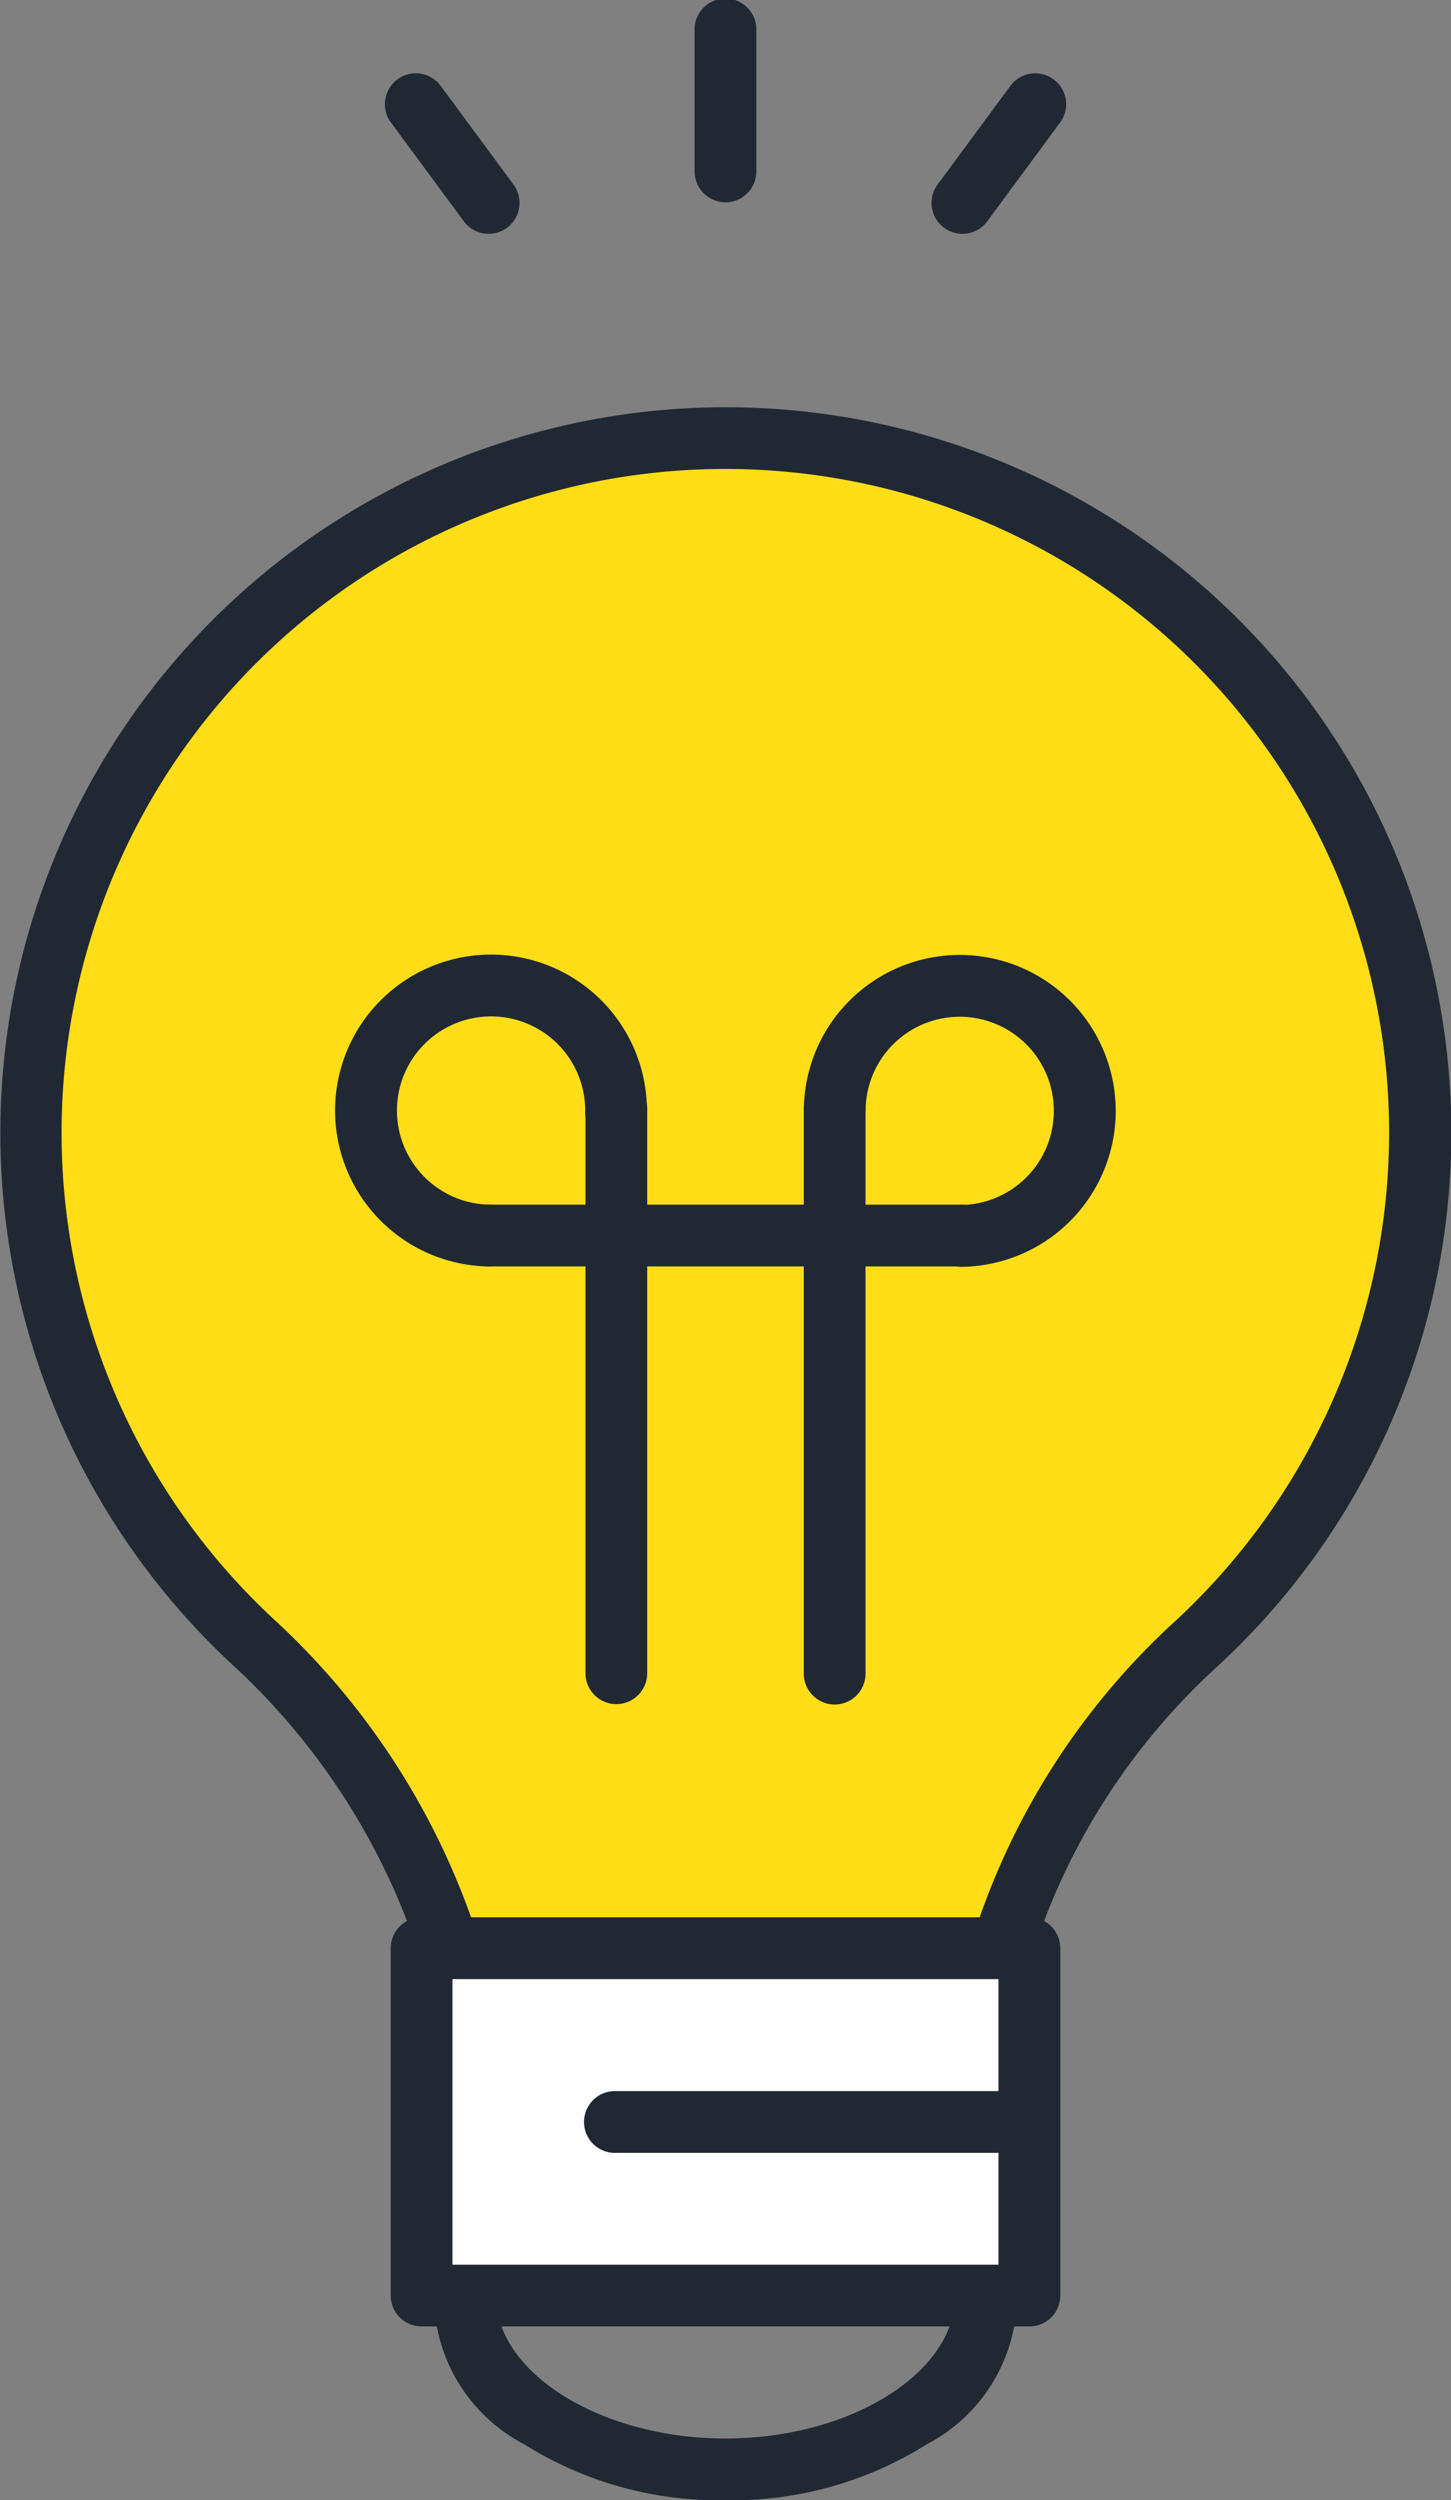
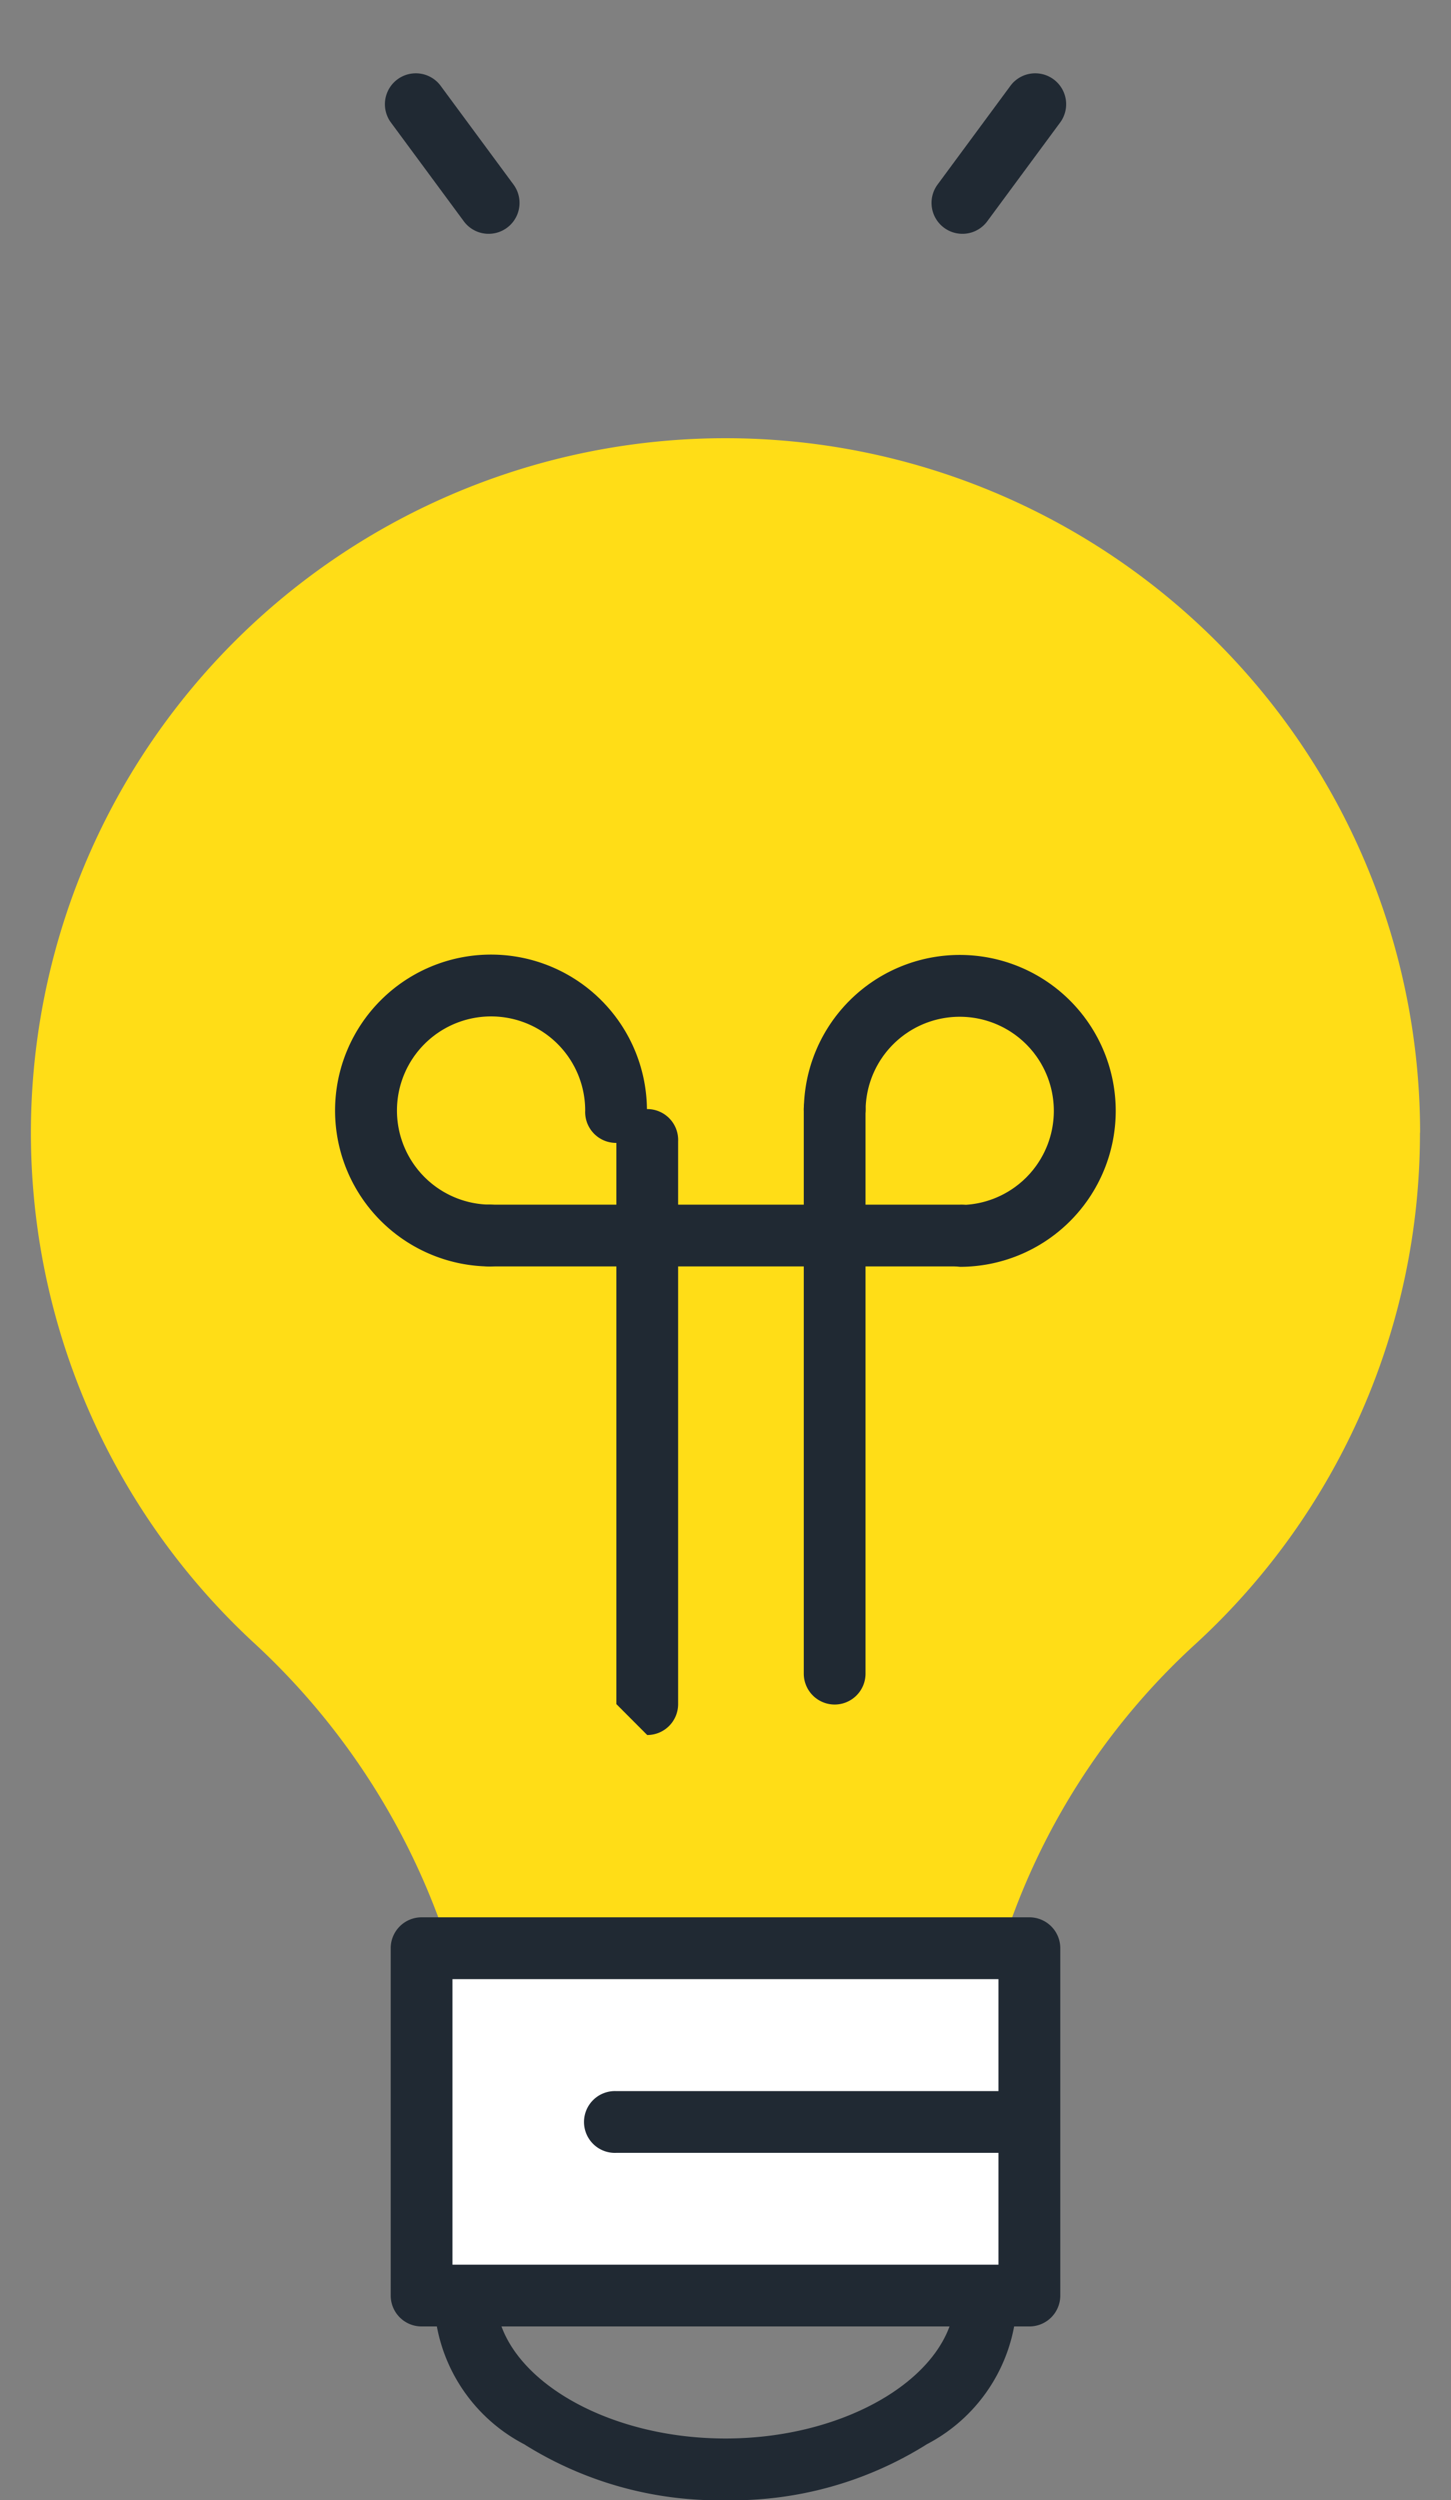
<svg xmlns="http://www.w3.org/2000/svg" width="20.89" height="35.992" viewBox="0 0 20.89 35.992">
  <rect x="0" y="0" width="20.89" height="35.992" fill="#808080" stroke="none" />
  <g id="グループ_2268" data-name="グループ 2268" transform="translate(-500 -1502)">
-     <path id="パス_5299" data-name="パス 5299" d="M169.14,2.912a.445.445,0,0,1-.445-.445V.445a.445.445,0,1,1,.889,0V2.468a.445.445,0,0,1-.445.445" transform="translate(341.305 1502)" fill="#202933" />
    <g id="グループ_2267" data-name="グループ 2267">
      <path id="パス_5300" data-name="パス 5300" d="M94.864,19.97a.444.444,0,0,1-.358-.181l-1.056-1.431a.445.445,0,0,1,.716-.528l1.056,1.431a.445.445,0,0,1-.357.709" transform="translate(412.171 1485.396)" fill="#202933" />
      <path id="パス_5301" data-name="パス 5301" d="M226.665,19.97a.445.445,0,0,1-.357-.709l1.056-1.431a.445.445,0,0,1,.716.528l-1.056,1.431a.444.444,0,0,1-.358.181" transform="translate(287.19 1485.396)" fill="#202933" />
      <path id="パス_5302" data-name="パス 5302" d="M27.5,116.394a10,10,0,1,0-16.807,7.326,10.224,10.224,0,0,1,2.865,4.536l.39,1.3h7.1l.41-1.365a9.972,9.972,0,0,1,2.82-4.449,9.972,9.972,0,0,0,3.22-7.35" transform="translate(492.945 1401.914)" fill="#ffdd17" />
-       <path id="パス_5303" data-name="パス 5303" d="M14,122.947H6.9a.445.445,0,0,1-.426-.317l-.39-1.3a9.8,9.8,0,0,0-2.742-4.339,10.445,10.445,0,1,1,14.191.025,9.547,9.547,0,0,0-2.7,4.25l-.41,1.365a.445.445,0,0,1-.426.317m-6.77-.889h6.439l.315-1.048a10.435,10.435,0,0,1,2.945-4.648A9.584,9.584,0,0,0,20,109.338a9.556,9.556,0,0,0-9.692-9.555,9.555,9.555,0,0,0-6.367,16.556,10.691,10.691,0,0,1,2.988,4.734Z" transform="translate(499.999 1408.969)" fill="#202933" />
      <path id="パス_5304" data-name="パス 5304" d="M83.7,236.3a2.245,2.245,0,1,1,2.245-2.245.445.445,0,1,1-.889,0A1.355,1.355,0,1,0,83.7,235.41a.445.445,0,0,1,0,.889" transform="translate(423.369 1283.932)" fill="#202933" />
-       <path id="パス_5305" data-name="パス 5305" d="M142.635,271.164a.445.445,0,0,1-.445-.445v-8.1a.445.445,0,1,1,.889,0v8.1a.445.445,0,0,1-.445.445" transform="translate(366.239 1255.368)" fill="#202933" />
+       <path id="パス_5305" data-name="パス 5305" d="M142.635,271.164v-8.1a.445.445,0,1,1,.889,0v8.1a.445.445,0,0,1-.445.445" transform="translate(366.239 1255.368)" fill="#202933" />
      <path id="パス_5306" data-name="パス 5306" d="M197.445,236.392a.445.445,0,0,1,0-.889,1.355,1.355,0,1,0-1.355-1.355.445.445,0,0,1-.889,0,2.245,2.245,0,1,1,2.245,2.245" transform="translate(316.372 1283.844)" fill="#202933" />
      <path id="パス_5307" data-name="パス 5307" d="M195.645,271.259a.445.445,0,0,1-.445-.445v-8.1a.445.445,0,1,1,.889,0v8.1a.445.445,0,0,1-.445.445" transform="translate(316.372 1255.279)" fill="#202933" />
      <path id="パス_5308" data-name="パス 5308" d="M119.012,293.429H112.27a.445.445,0,1,1,0-.889h6.743a.445.445,0,1,1,0,.889" transform="translate(394.804 1226.802)" fill="#202933" />
      <path id="パス_5310" data-name="パス 5310" d="M109.629,513.682a5.269,5.269,0,0,1-2.9-.807,2.411,2.411,0,0,1,0-4.276,5.609,5.609,0,0,1,5.8,0,2.411,2.411,0,0,1,0,4.276,5.269,5.269,0,0,1-2.9.807m0-5c-1.792,0-3.306.941-3.306,2.055s1.514,2.056,3.306,2.056,3.306-.941,3.306-2.056-1.514-2.055-3.306-2.055" transform="translate(400.816 1024.311)" fill="#202933" />
      <rect id="長方形_1160" data-name="長方形 1160" width="8.75" height="5" transform="translate(506.07 1530.047)" fill="#fff" />
      <path id="パス_5311" data-name="パス 5311" d="M95.336,471.507a.445.445,0,0,1-.445-.445v-5a.445.445,0,0,1,.445-.445h8.75a.445.445,0,0,1,.445.445v5a.445.445,0,0,1-.445.445Zm8.75-.445h0Zm-8.306-4.555v4.111h7.861v-4.111Z" transform="translate(410.734 1063.984)" fill="#202933" />
      <path id="パス_5312" data-name="パス 5312" d="M142.635,508.682a.445.445,0,1,1,0-.889h5.946a.445.445,0,0,1,0,.889Z" transform="translate(366.239 1024.31)" fill="#202933" />
      <rect id="長方形_1161" data-name="長方形 1161" width="20.89" height="35.992" transform="translate(500 1502)" fill="none" />
    </g>
  </g>
</svg>